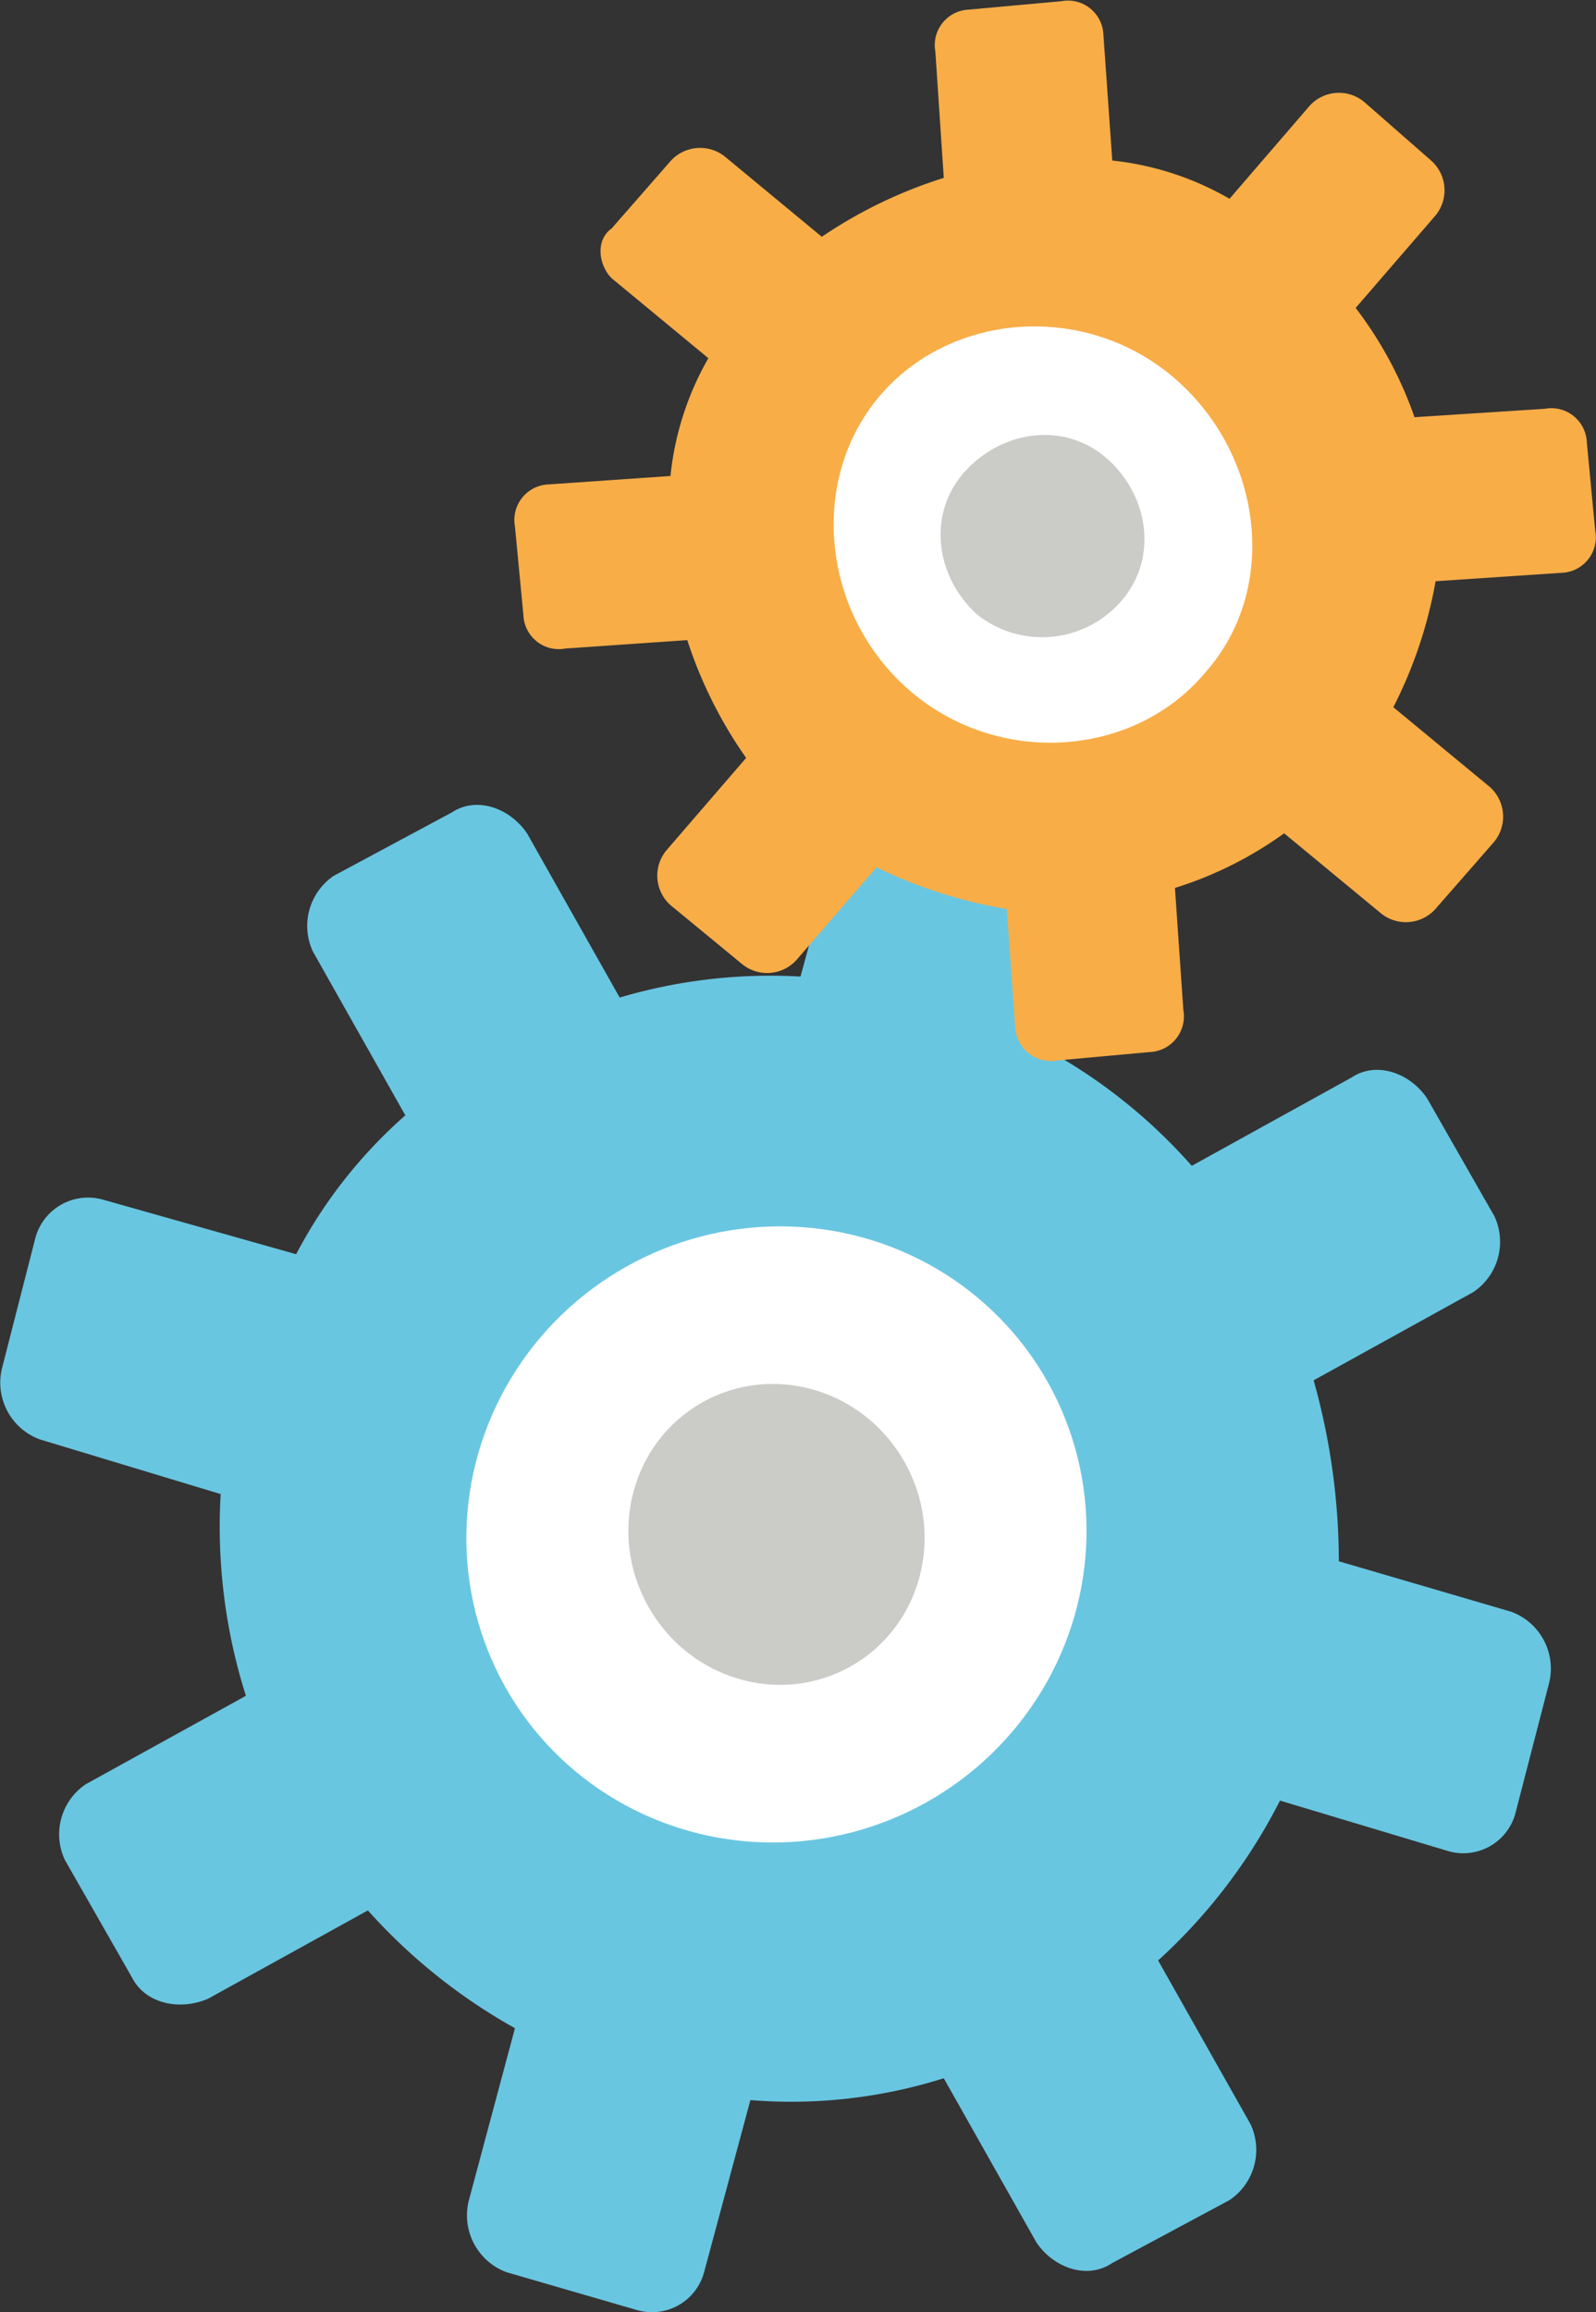
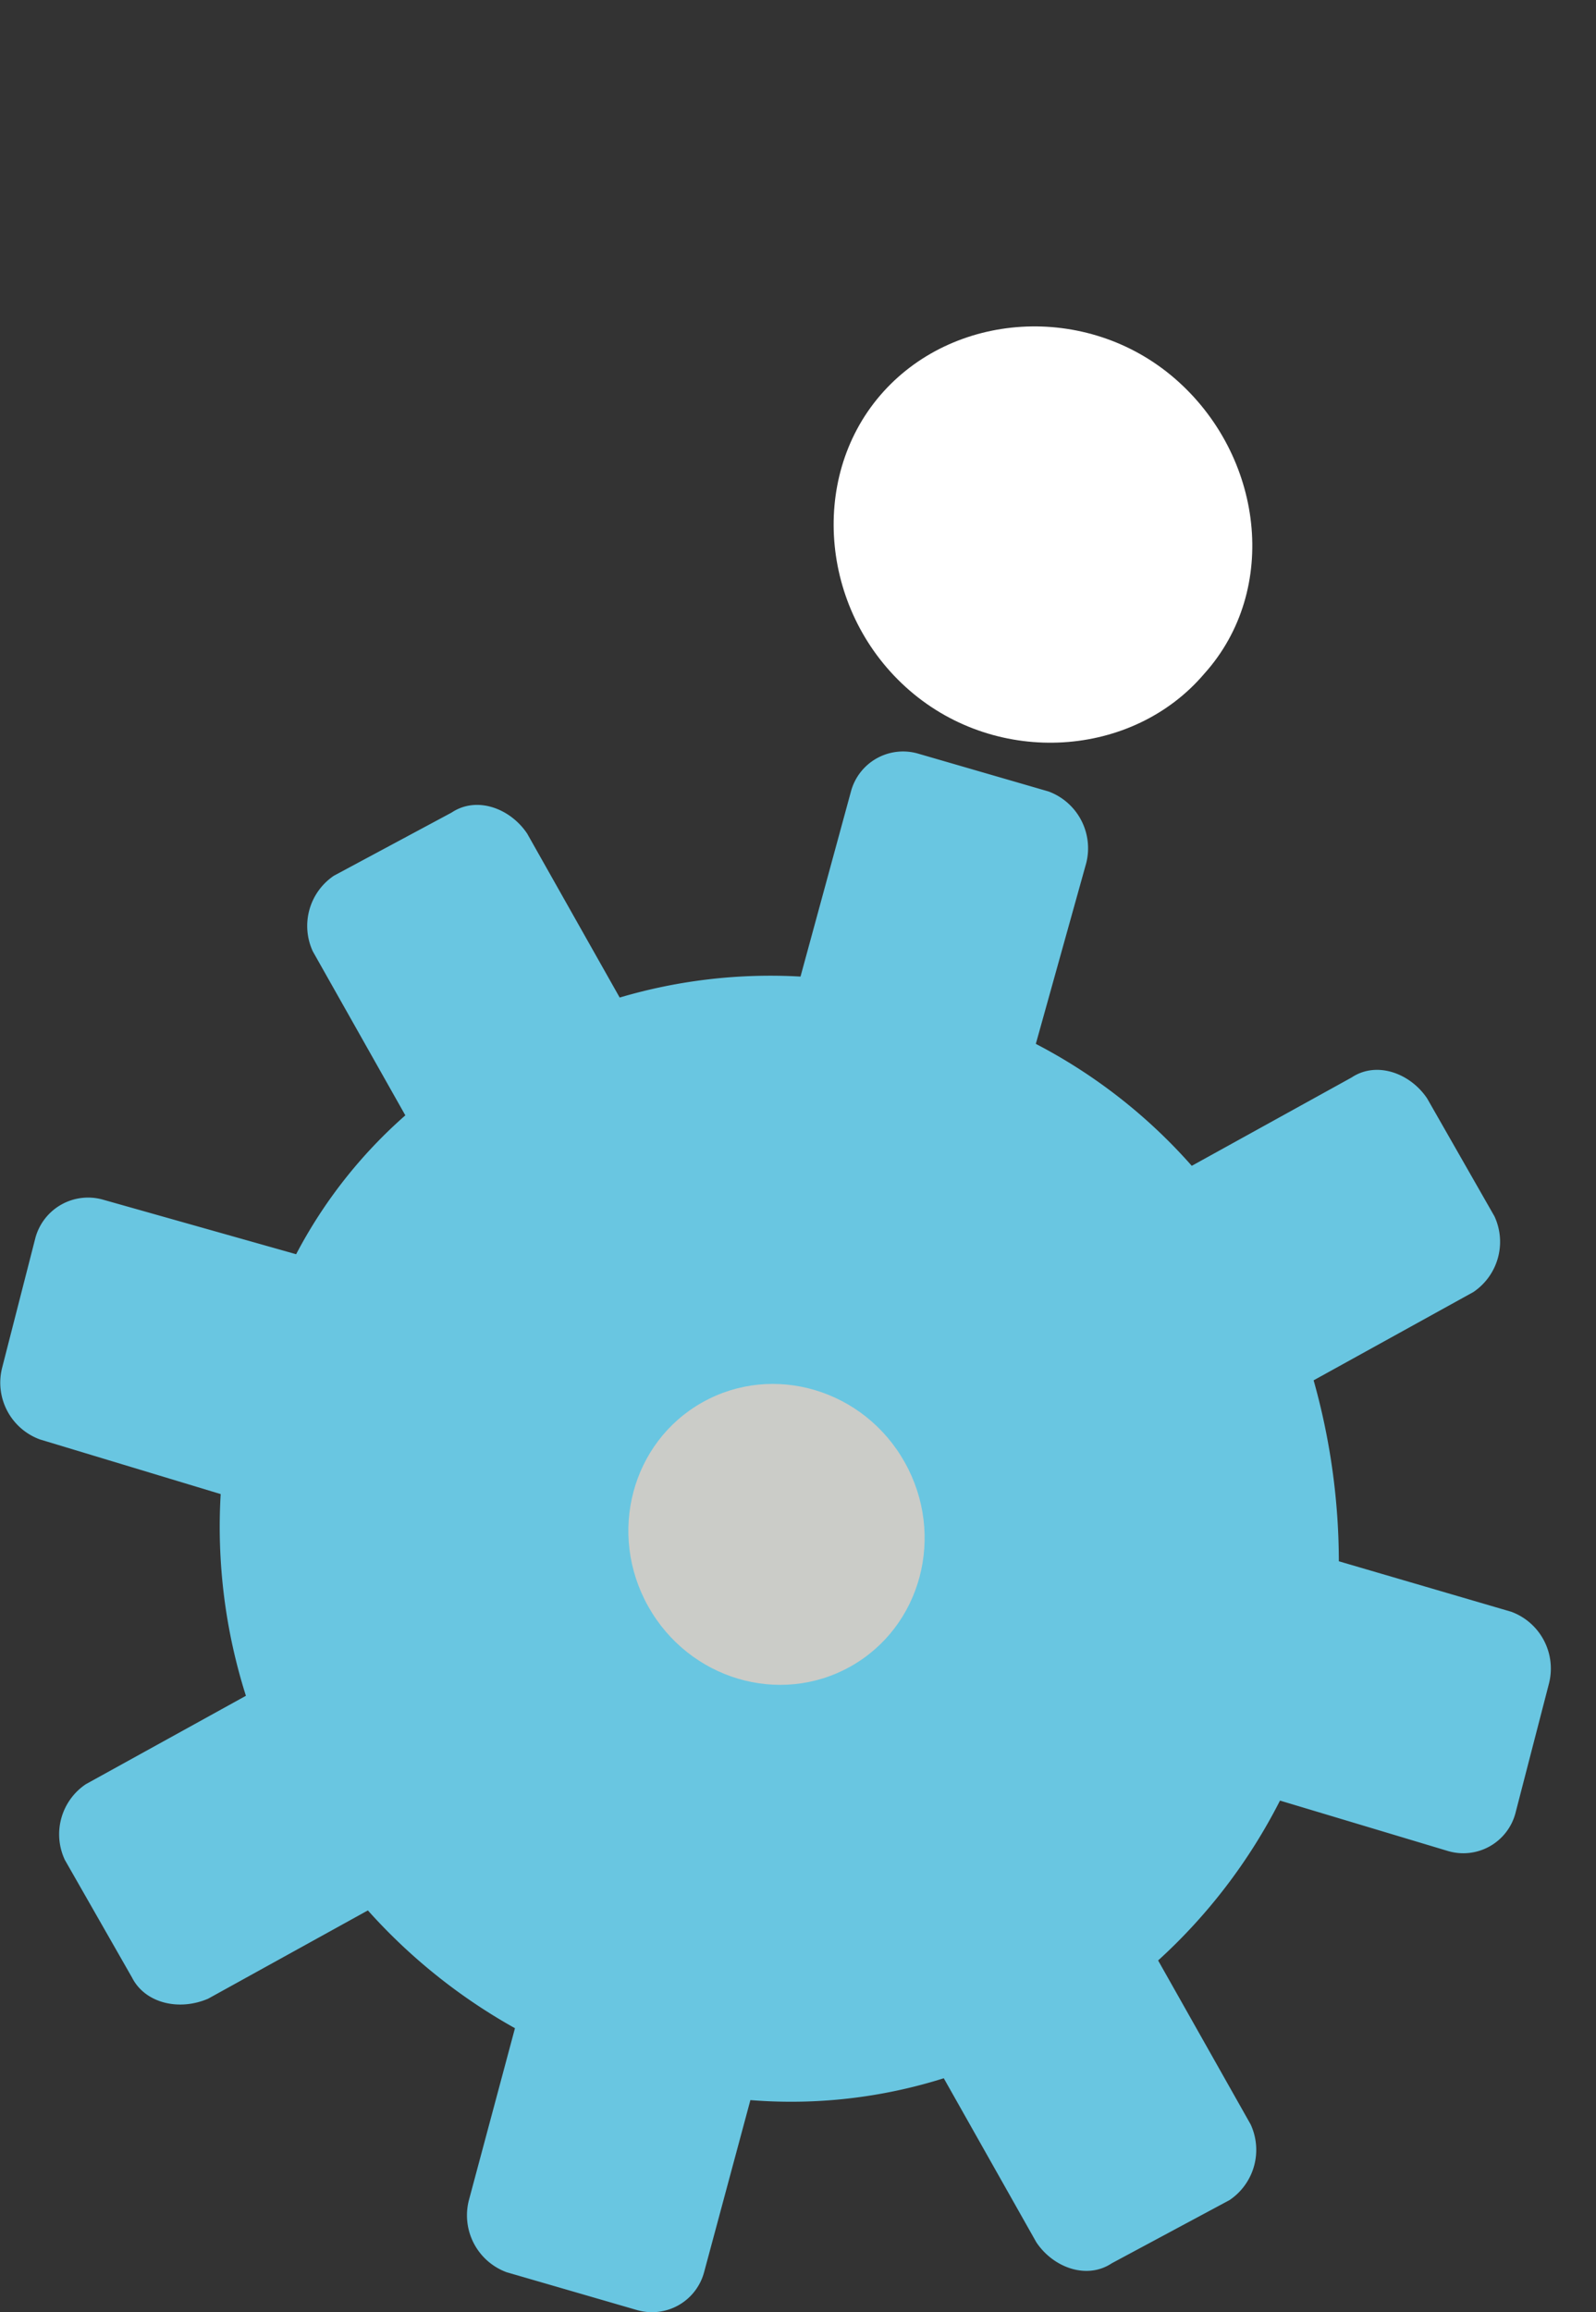
<svg xmlns="http://www.w3.org/2000/svg" id="Слой_1" data-name="Слой 1" viewBox="0 0 146.16 211.6">
  <rect x="0" y="0" width="146.16" height="211.6" fill="#333333" stroke="none" />
  <defs>
    <style>.cls-1{fill:#69c6e1;}.cls-2{fill:#fff;}.cls-3{fill:#cbccc8;}.cls-4{fill:#f8ad47;}</style>
  </defs>
  <path class="cls-1" d="M750.2,905.72l14.63-8.08a52.22,52.22,0,0,0,13.47,10.78l-4.23,15.78a5.55,5.55,0,0,0,3.46,6.55l11.93,3.46a4.94,4.94,0,0,0,6.16-3.46L799.86,915A46.51,46.51,0,0,0,817.57,913l8.47,15c1.53,2.31,4.61,3.47,6.92,1.93l10.78-5.78a5.54,5.54,0,0,0,1.93-6.93l-8.47-15a51,51,0,0,0,11.16-14.63l15.4,4.62a4.94,4.94,0,0,0,6.16-3.46L873,876.85a5.54,5.54,0,0,0-3.46-6.54l-15.79-4.62a61.38,61.38,0,0,0-2.31-16.56l14.63-8.08a5.54,5.54,0,0,0,1.93-6.93l-6.16-10.78c-1.54-2.31-4.62-3.46-6.93-1.92l-14.63,8.08A49.41,49.41,0,0,0,826,818.34l4.62-16.56a5.54,5.54,0,0,0-3.46-6.54l-11.93-3.46a4.94,4.94,0,0,0-6.16,3.46l-4.62,16.94a48.68,48.68,0,0,0-16.56,1.92l-8.47-15c-1.54-2.31-4.61-3.47-6.92-1.93l-10.78,5.78a5.54,5.54,0,0,0-1.93,6.93l8.47,15a44.3,44.3,0,0,0-10,12.71l-17.71-5a5,5,0,0,0-6.16,3.47L731.33,848a5.53,5.53,0,0,0,3.47,6.54l16.55,5A51.08,51.08,0,0,0,753.66,878L739,886.09a5.52,5.52,0,0,0-1.92,6.93l6.16,10.78C744.42,906.11,747.5,906.88,750.2,905.72Z" transform="translate(-731.14 -722.81)" />
-   <ellipse class="cls-2" cx="802.22" cy="863.3" rx="28.49" ry="28.1" transform="translate(-1050.78 -220.43) rotate(-29.27)" />
  <ellipse class="cls-3" cx="802.23" cy="863.29" rx="13.47" ry="13.86" transform="translate(-1050.78 -220.42) rotate(-29.27)" />
-   <path class="cls-4" d="M787.15,748.27l8.86,7.32a27.26,27.26,0,0,0-3.47,10.78l-11.16.77A3.26,3.26,0,0,0,778.3,771l.77,8.08a3.25,3.25,0,0,0,3.85,3.08l11.16-.77a40.47,40.47,0,0,0,5.39,10.78l-7.31,8.47a3.62,3.62,0,0,0,.38,5l6.55,5.39a3.62,3.62,0,0,0,5-.38l7.32-8.47A43.48,43.48,0,0,0,823.34,806l.77,10.78a3.27,3.27,0,0,0,3.85,3.08l8.47-.77a3.27,3.27,0,0,0,3.08-3.85l-.77-11.17a34.78,34.78,0,0,0,10-5l8.85,7.31a3.63,3.63,0,0,0,5-.38l5.39-6.16a3.64,3.64,0,0,0-.39-5l-8.85-7.31A40.92,40.92,0,0,0,862.61,776l11.55-.77a3.25,3.25,0,0,0,3.07-3.85l-.77-8.08a3.25,3.25,0,0,0-3.84-3.08l-11.94.77a35.94,35.94,0,0,0-5.39-10l7.32-8.47a3.63,3.63,0,0,0-.39-5l-6.16-5.39a3.62,3.62,0,0,0-5,.38L843.74,741A27.24,27.24,0,0,0,833,737.5L832.19,726a3.25,3.25,0,0,0-3.85-3.08l-8.46.77a3.25,3.25,0,0,0-3.08,3.85l.77,11.55a42.6,42.6,0,0,0-11.17,5.39l-8.85-7.32a3.64,3.64,0,0,0-5,.39l-5.39,6.16C785.61,744.81,786,747.12,787.15,748.27Z" transform="translate(-731.14 -722.81)" />
  <path class="cls-2" d="M841.43,784.46c6.93-7.7,5.39-20-2.69-27s-20.4-6.16-27,1.54-5.39,20,2.7,27S834.89,792.16,841.43,784.46Z" transform="translate(-731.14 -722.81)" />
-   <path class="cls-3" d="M833.73,777.92c3.47-3.85,2.7-9.63-1.15-13.09s-9.62-2.7-13.09,1.15-2.69,9.63,1.16,13.09A9.58,9.58,0,0,0,833.73,777.92Z" transform="translate(-731.14 -722.81)" />
</svg>